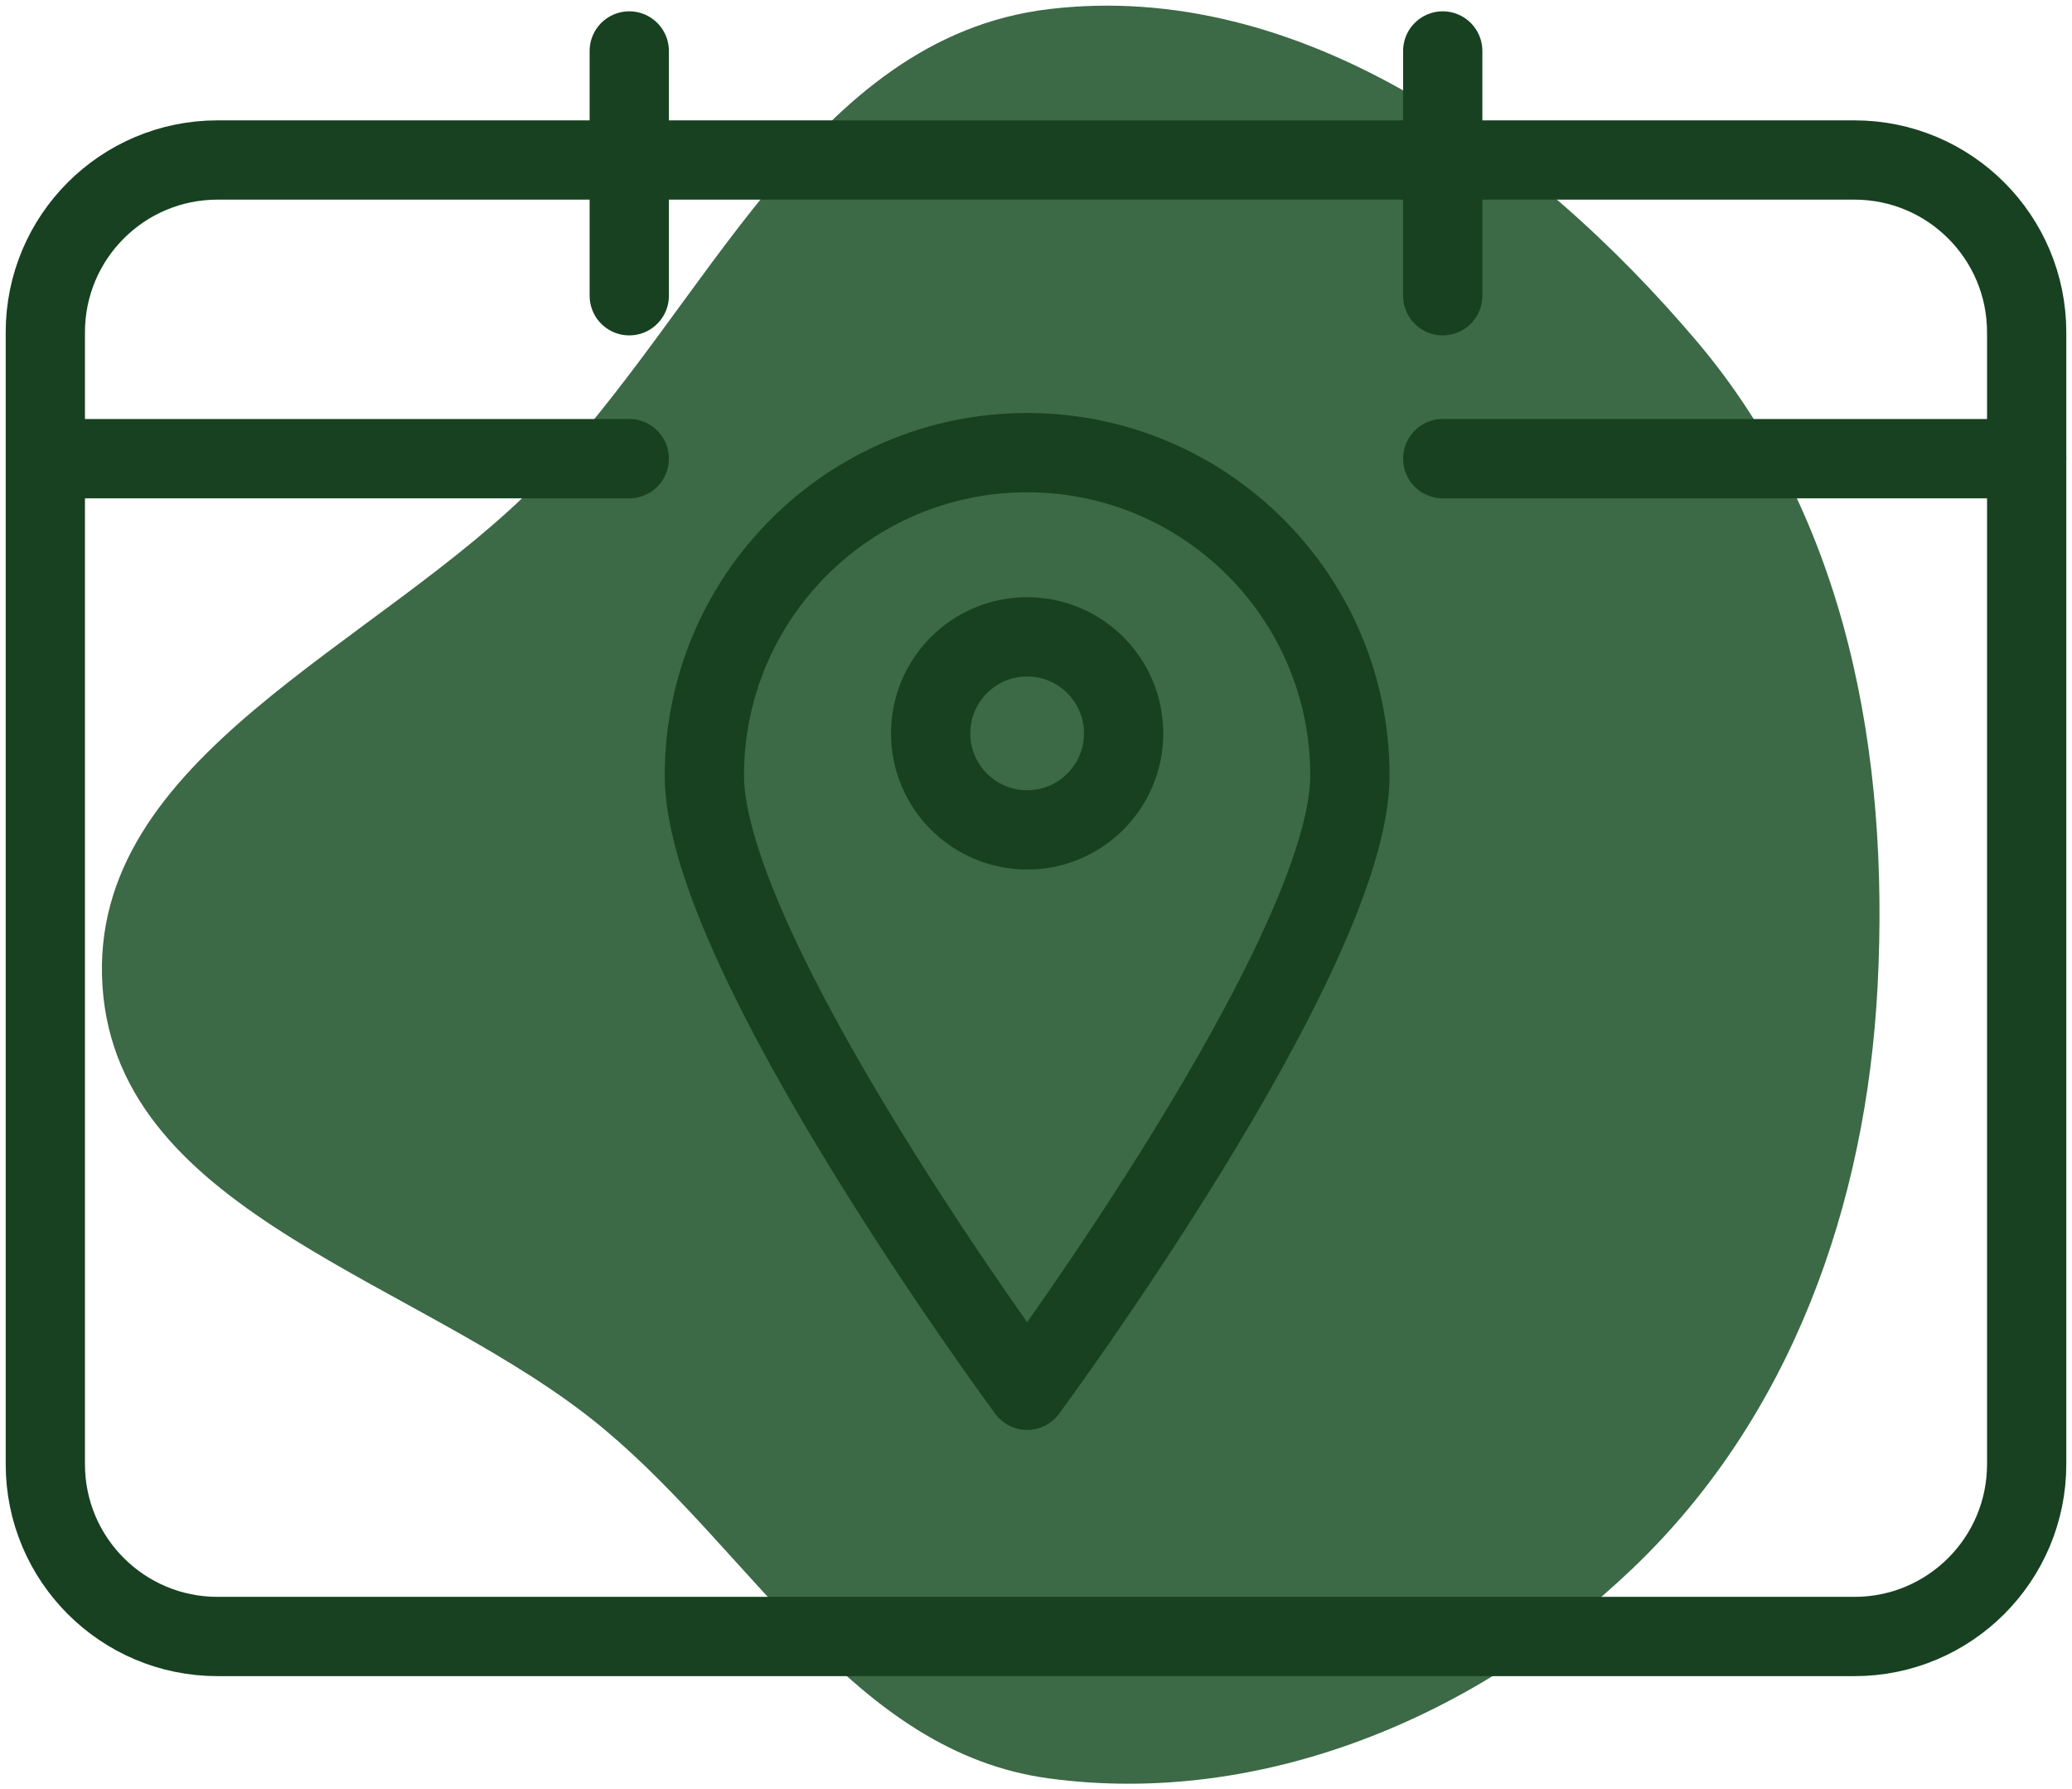
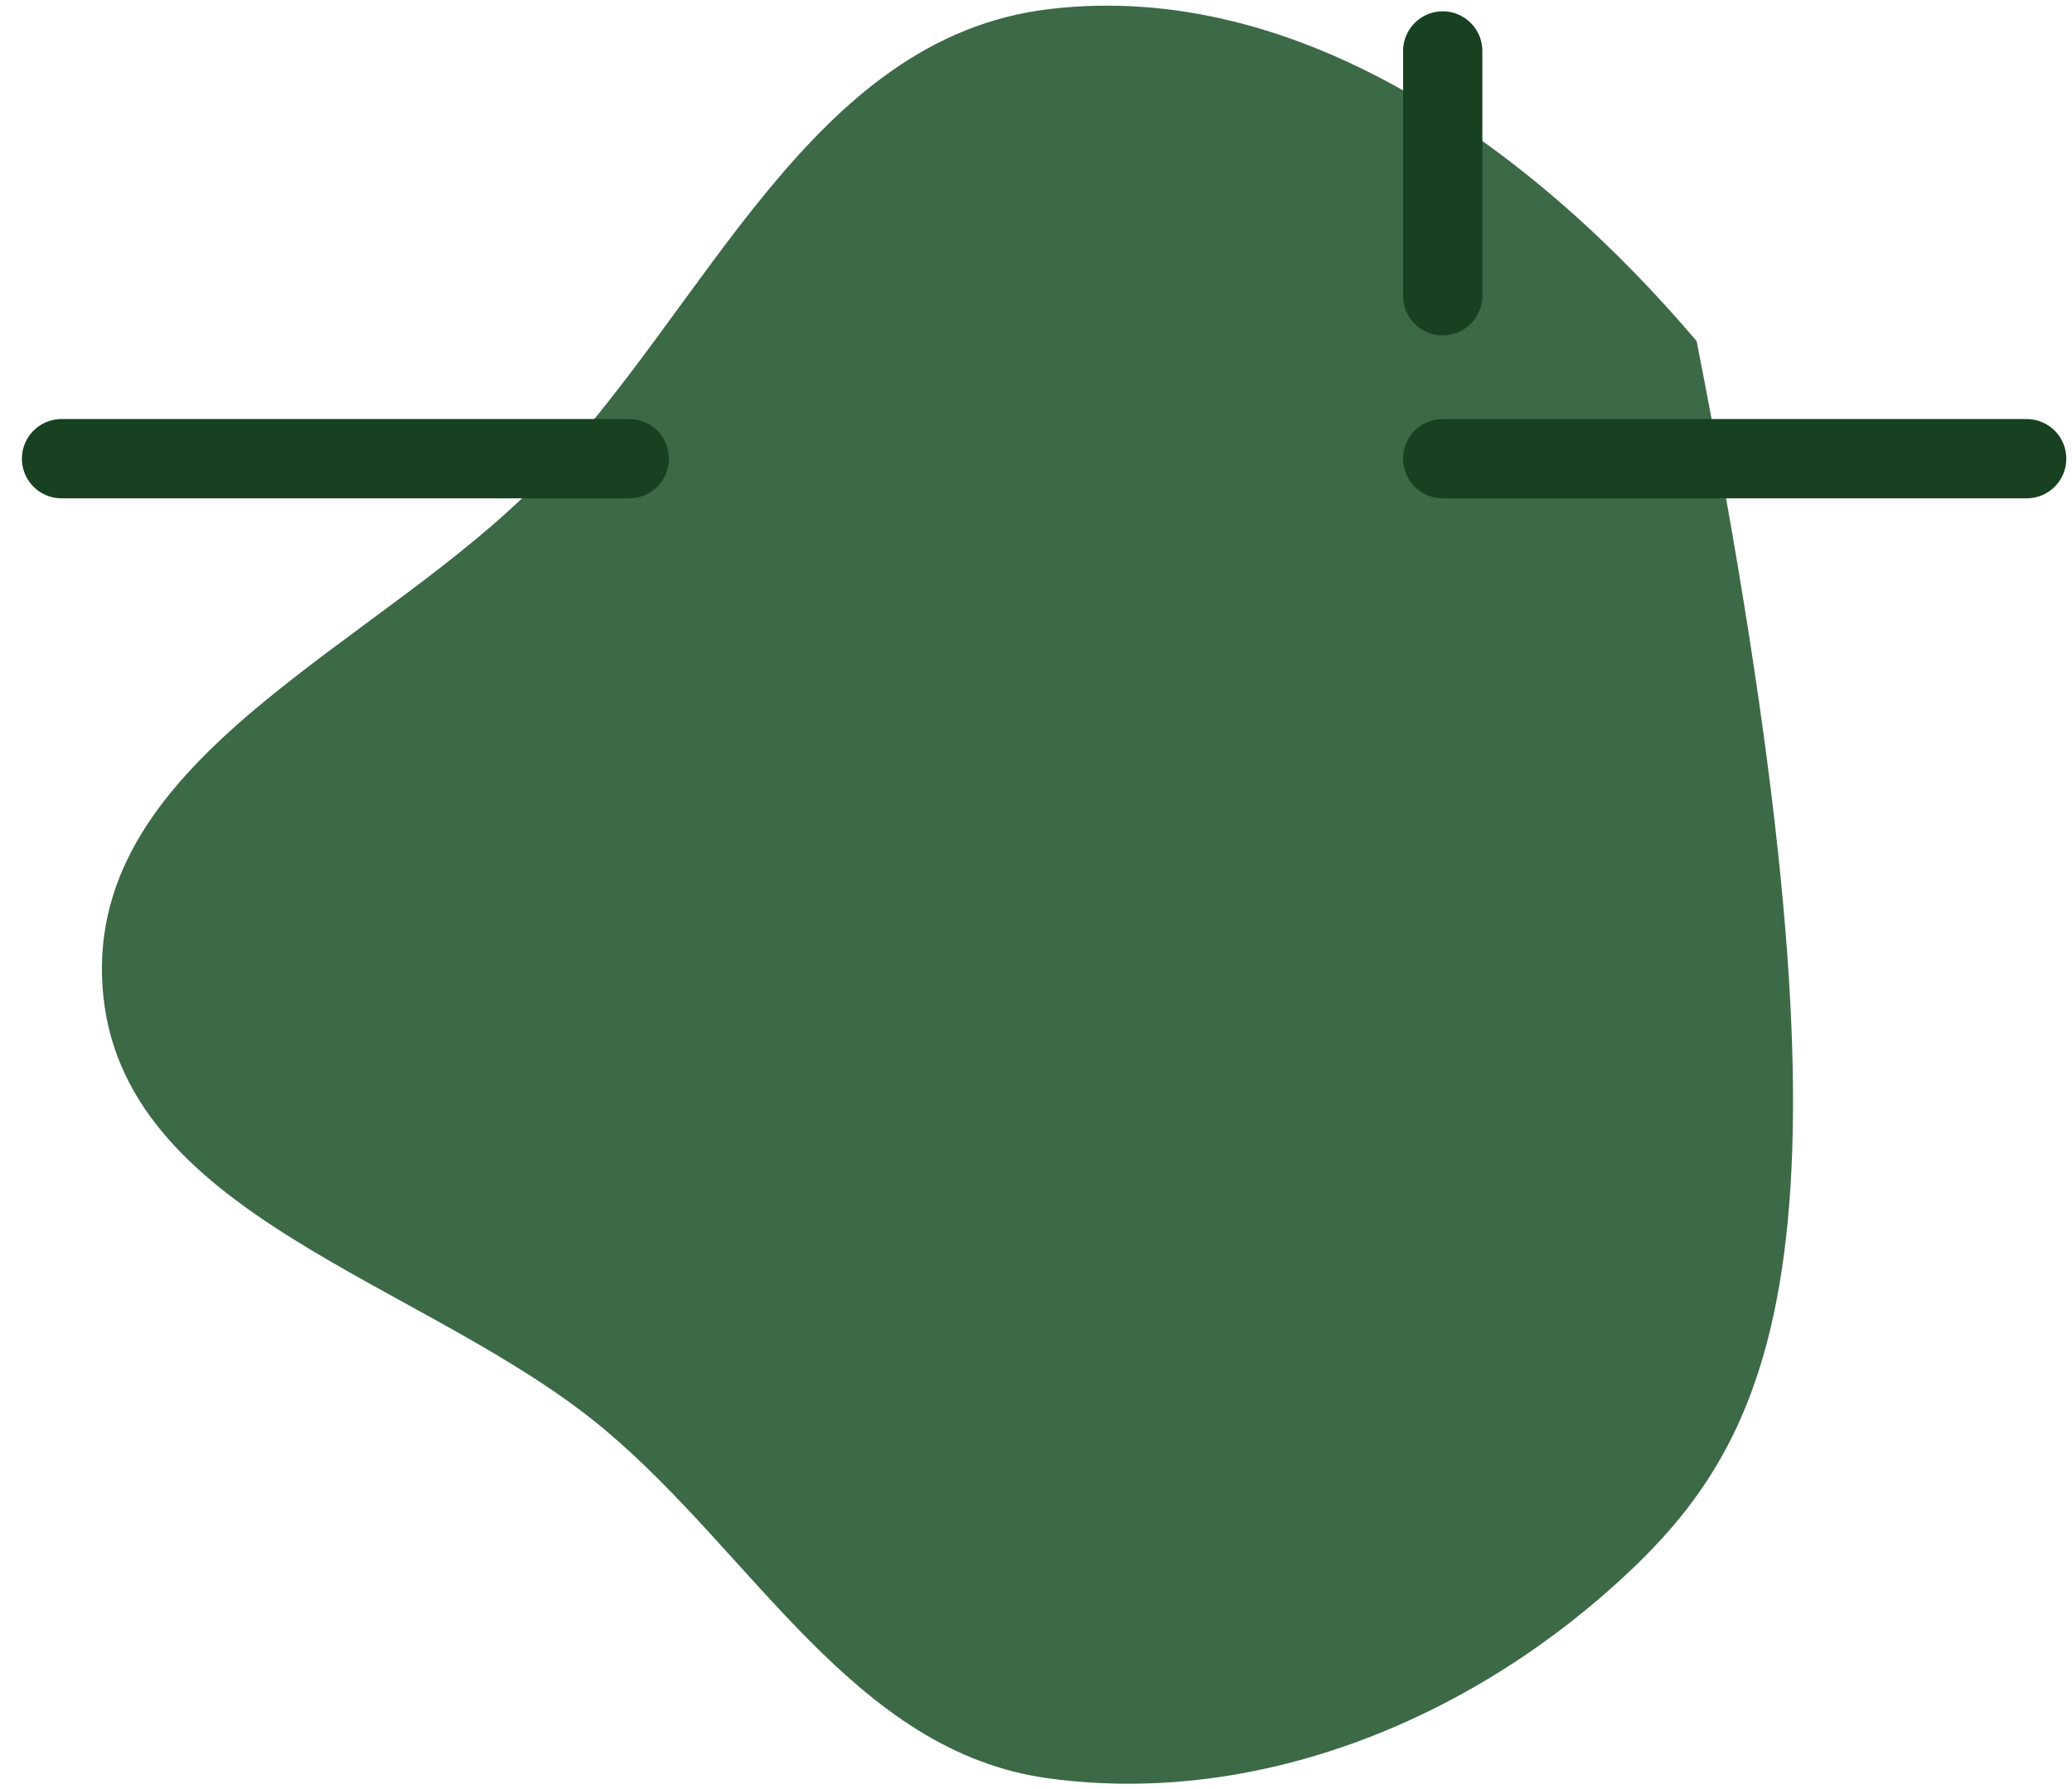
<svg xmlns="http://www.w3.org/2000/svg" width="183" height="158" viewBox="0 0 183 158" fill="none">
-   <path fill-rule="evenodd" clip-rule="evenodd" d="M92.629 0.807C114.766 -1.852 135.459 13.157 149.848 30.121C163.133 45.783 166.895 66.632 165.829 87.107C164.826 106.382 158.196 125.117 144.21 138.477C130.495 151.578 111.46 159.574 92.629 157.029C75.464 154.71 66.636 137.301 53.373 126.204C37.663 113.061 10.425 107.494 9.053 87.107C7.679 66.701 33.474 57.111 47.73 42.391C62.48 27.161 71.536 3.342 92.629 0.807Z" fill="#3C6946" />
-   <path d="M163.787 14.128H19.213C10.813 14.128 4.004 20.937 4.004 29.337V129.291C4.004 137.691 10.813 144.5 19.213 144.5H163.787C172.186 144.5 178.996 137.691 178.996 129.291V29.337C178.996 20.937 172.186 14.128 163.787 14.128Z" stroke="#174120" stroke-width="7" stroke-miterlimit="10" />
+   <path fill-rule="evenodd" clip-rule="evenodd" d="M92.629 0.807C114.766 -1.852 135.459 13.157 149.848 30.121C164.826 106.382 158.196 125.117 144.21 138.477C130.495 151.578 111.46 159.574 92.629 157.029C75.464 154.71 66.636 137.301 53.373 126.204C37.663 113.061 10.425 107.494 9.053 87.107C7.679 66.701 33.474 57.111 47.73 42.391C62.48 27.161 71.536 3.342 92.629 0.807Z" fill="#3C6946" />
  <path d="M5.434 40.501H55.577" stroke="#174120" stroke-width="7" stroke-miterlimit="10" stroke-linecap="round" />
  <path d="M127.423 40.501H178.996" stroke="#174120" stroke-width="7" stroke-miterlimit="10" stroke-linecap="round" />
-   <path d="M55.577 4.5V26.114" stroke="#174120" stroke-width="7" stroke-miterlimit="10" stroke-linecap="round" />
  <path d="M127.423 4.5V26.114" stroke="#174120" stroke-width="7" stroke-miterlimit="10" stroke-linecap="round" />
-   <path fill-rule="evenodd" clip-rule="evenodd" d="M119.225 68.475C119.225 84.217 90.718 122.758 90.718 122.758C90.718 122.758 62.21 84.217 62.21 68.475C62.21 52.733 74.972 39.968 90.718 39.968C106.463 39.968 119.225 52.729 119.225 68.475Z" stroke="#174120" stroke-width="7" stroke-linecap="round" stroke-linejoin="round" />
-   <path d="M90.718 73.276C95.424 73.276 99.239 69.461 99.239 64.755C99.239 60.048 95.424 56.233 90.718 56.233C86.011 56.233 82.196 60.048 82.196 64.755C82.196 69.461 86.011 73.276 90.718 73.276Z" stroke="#174120" stroke-width="7" stroke-miterlimit="10" stroke-linecap="round" />
</svg>